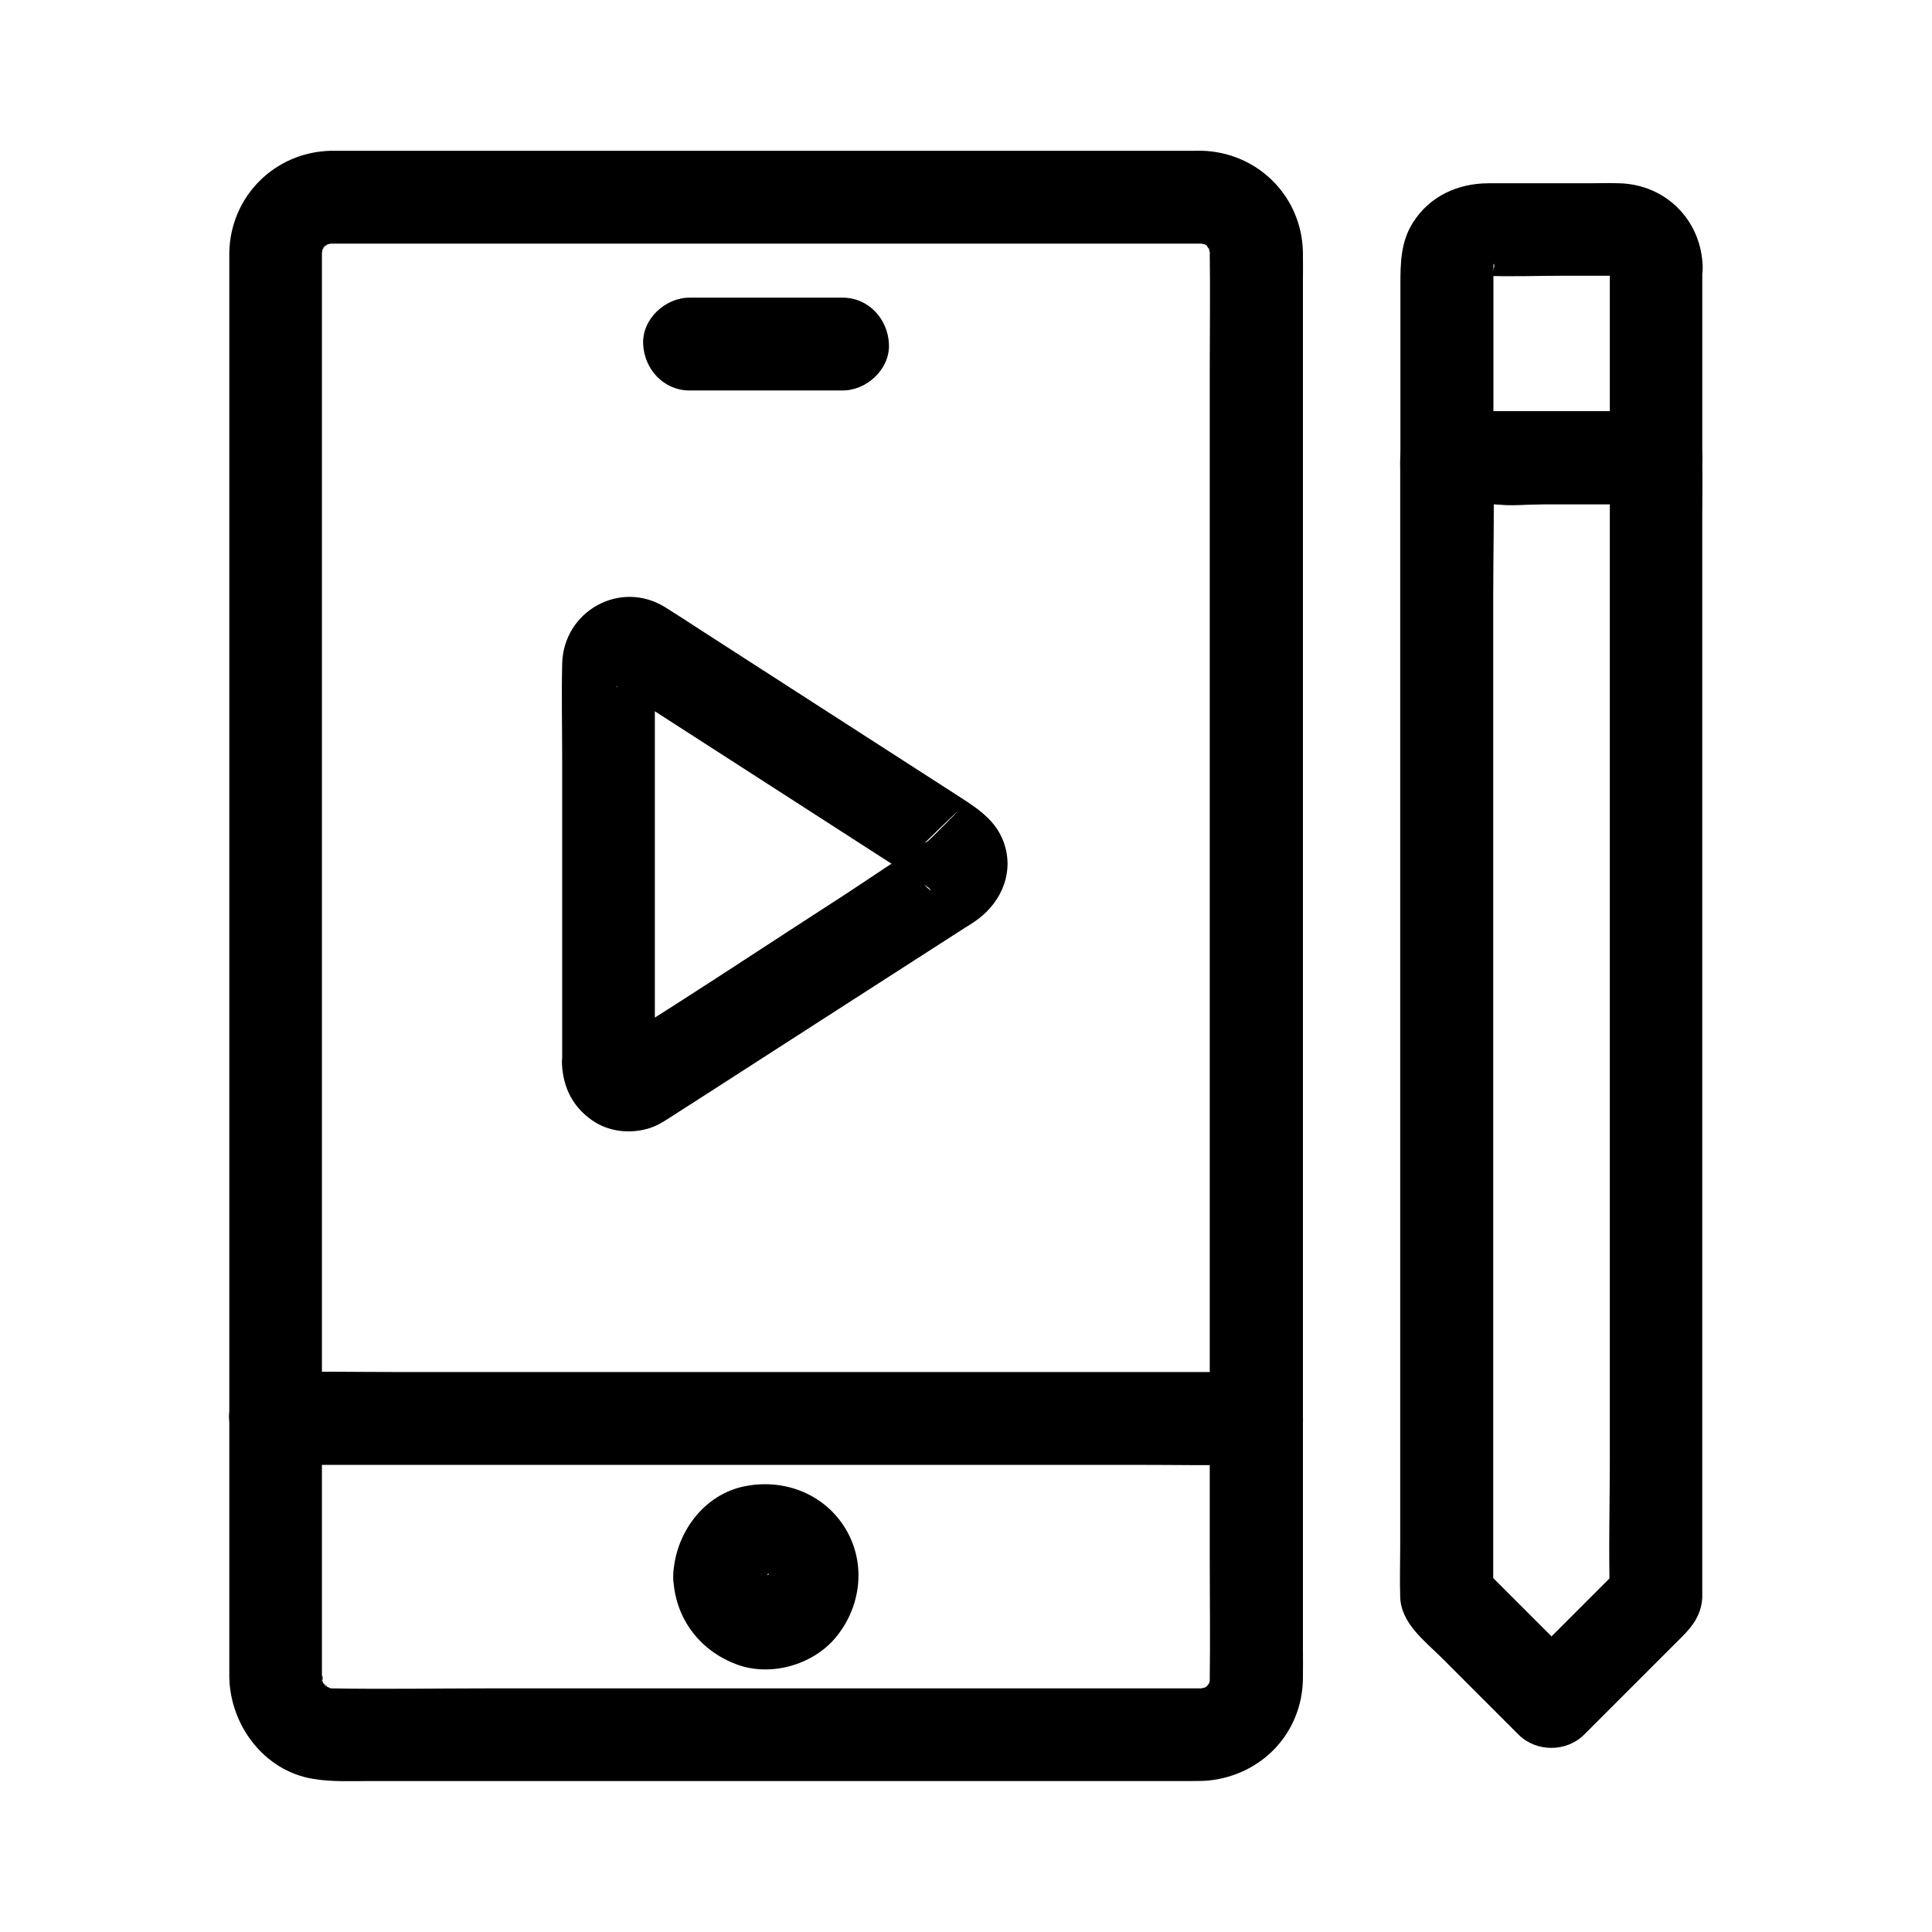
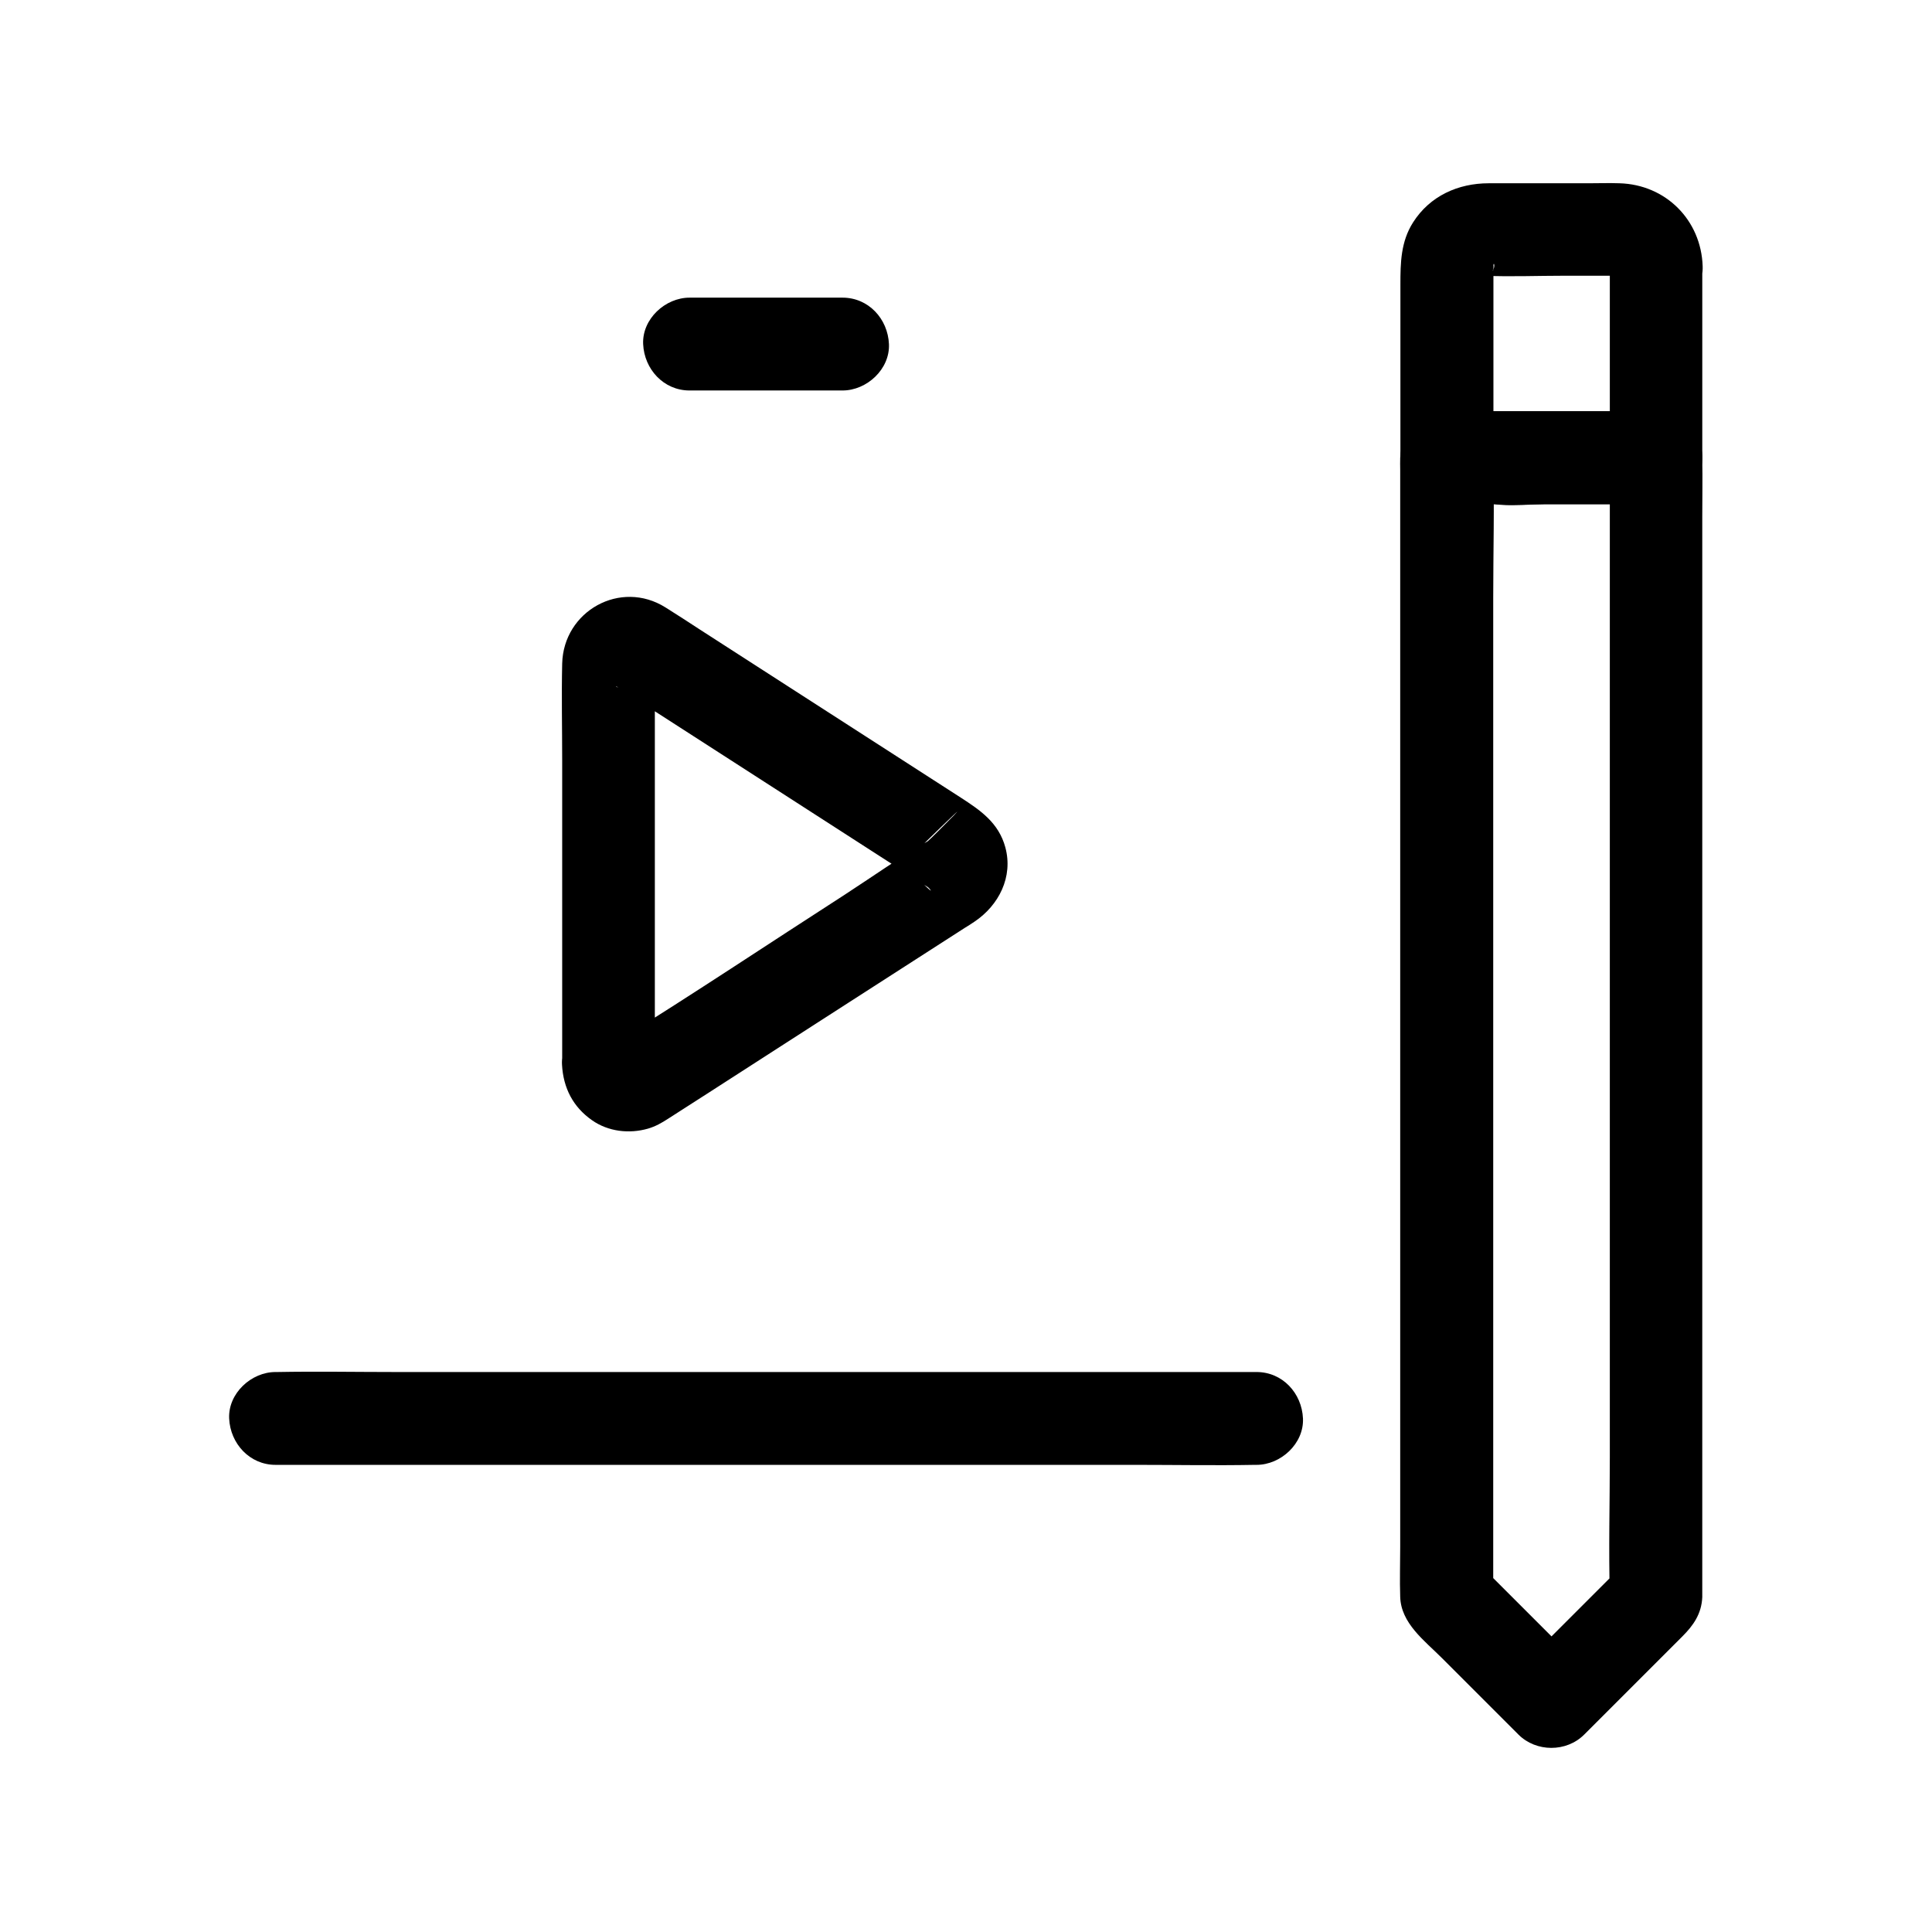
<svg xmlns="http://www.w3.org/2000/svg" fill="#000000" width="800px" height="800px" version="1.1" viewBox="144 144 512 512">
  <g>
-     <path d="m231.68 183.96c-14.859 0.344-26.617 12.055-26.914 26.961v2.363 14.906 61.156 86.348 91.758 76.801 41.625 2.609c0.246 12.742 9.199 24.746 22.09 26.914 5.164 0.887 10.48 0.59 15.695 0.59h70.258 90.332 56.629c1.574 0 3.102 0 4.625-0.148 14.07-1.477 24.648-12.594 24.895-26.863 0.051-2.856 0-5.707 0-8.562v-52.496-82.164-92.102-82.066-52.25c0-2.805 0.051-5.609 0-8.414-0.242-14.371-11.215-25.883-25.531-26.914-1.379-0.098-2.707-0.051-4.082-0.051h-56.828-90.281-70.355-10.531c-6.445 0-12.594 5.656-12.301 12.301 0.297 6.641 5.41 12.301 12.301 12.301h40.195 85.953 79.852 21.5 3.199 0.688c1.328 0.098 0.887 0.051-1.277-0.195 0.492 0.246 1.379 0.344 1.918 0.492 2.312 0.59-2.508-1.523-0.543-0.195 0.344 0.246 0.738 0.441 1.082 0.688 2.016 1.18-2.016-2.066-0.492-0.297 0.148 0.148 0.297 0.297 0.441 0.441 0.836 0.934 0.59 0.59-0.688-1.031 0.246 0.543 0.887 1.77 1.328 2.215-0.246-0.59-0.492-1.18-0.738-1.723 0.148 0.395 0.297 0.836 0.395 1.23s0.148 0.887 0.297 1.277c-0.984-2.805-0.195-2.066-0.195-0.543v0.195c0.148 10.184 0 20.367 0 30.504v69.223 88.66 88.758 69.57c0 10.332 0.148 20.715 0 31.047v0.195 0.051c0-0.195-0.051 1.574-0.051 1.379 0.344-2.164 0.395-2.559 0.098-1.277-0.098 0.441-0.195 0.836-0.344 1.277-0.59 2.312 1.477-2.508 0.195-0.543-0.297 0.441-0.836 1.133-1.031 1.625 0.098-0.297 2.066-2.164 0.688-1.031-0.148 0.148-0.297 0.297-0.441 0.441-0.934 0.836-0.59 0.59 1.031-0.688-0.543 0.246-1.133 0.738-1.625 1.031-1.969 1.277 2.856-0.789 0.543-0.195-0.543 0.148-1.426 0.246-1.918 0.492 2.066-0.246 2.609-0.297 1.574-0.246-0.344 0.051-0.688 0.051-1.031 0.051h-2.953-21.008-79.359-86.199c-13.531 0-27.16 0.246-40.688 0 0.195 0-1.523 0-1.379-0.051 0.641 0.098 1.277 0.148 1.918 0.246-0.441-0.098-0.887-0.195-1.277-0.297-0.195-0.051-0.441-0.148-0.641-0.195-1.23-0.441-0.836-0.246 1.133 0.492-0.344-0.297-1.031-0.59-1.426-0.789-1.328-0.641-0.641-1.328 0.641 0.59-0.297-0.441-0.984-0.984-1.379-1.328-1.723-1.625 1.477 2.508 0.344 0.441-0.246-0.344-0.441-0.738-0.641-1.133-0.543-1.133-0.395-0.789 0.441 1.133-0.098-0.395-0.297-0.836-0.395-1.277-0.492-1.77 0.441-1.574-0.051 0.641 0 0.051-0.051-1.426-0.051-1.379v-0.195-3.051-15.645-61.598-85.758-90.527-75.914-41.918-2.856-0.195-0.688c0.098-1.328 0.051-0.887-0.195 1.277 0.246-0.492 0.344-1.379 0.492-1.918 0.59-2.312-1.477 2.508-0.195 0.543 0.344-0.492 0.789-1.082 1.031-1.625-1.031 2.262-1.426 1.77-0.441 0.789 0.984-0.984 1.477-0.543-0.789 0.441 0.543-0.246 1.133-0.738 1.625-1.031 1.969-1.277-2.856 0.789-0.543 0.195 0.543-0.148 1.426-0.246 1.918-0.492-0.641 0.098-1.277 0.148-1.918 0.246 0.441-0.051 0.934-0.051 1.379-0.051 6.445-0.148 12.594-5.559 12.301-12.301-0.289-6.547-5.406-12.453-12.297-12.305z" />
    <path d="m367.28 222.88h-40.539c-6.445 0-12.594 5.656-12.301 12.301 0.297 6.641 5.41 12.301 12.301 12.301h40.539c6.445 0 12.594-5.656 12.301-12.301-0.297-6.691-5.414-12.301-12.301-12.301z" />
    <path d="m477 507.6h-25.93-62.188-74.98-64.797c-10.527 0-21.105-0.195-31.637 0h-0.441c-6.445 0-12.594 5.656-12.301 12.301 0.297 6.641 5.41 12.301 12.301 12.301h25.93 62.188 74.98 64.797c10.527 0 21.105 0.195 31.637 0h0.441c6.445 0 12.594-5.656 12.301-12.301-0.297-6.691-5.414-12.301-12.301-12.301z" />
-     <path d="m322.41 561.77c0.297 10.773 6.789 19.582 16.828 23.32 8.809 3.297 19.875 0.246 25.977-6.84 6.887-8.02 8.461-19.582 3-28.879-5.461-9.297-16.09-13.531-26.52-11.562-11.316 2.066-18.992 12.84-19.285 23.961-0.195 6.445 5.805 12.594 12.301 12.301 6.789-0.297 12.102-5.41 12.301-12.301 0.051-2.41-0.789 2.754-0.148 0.641 0.098-0.441 0.195-0.836 0.344-1.23-0.246 0.59-0.492 1.18-0.789 1.723 0.246-0.246 0.836-1.277 0.934-1.672-1.328 1.625-1.574 1.969-0.789 0.984l0.441-0.441c1.77-1.77 0.246 0.297-0.543 0.344 0.148 0 1.523-0.789 1.672-0.934-1.871 0.738-2.363 0.984-1.426 0.688 0.297-0.098 0.641-0.195 0.934-0.246 2.215-0.688-3 0.148-0.641 0.148 2.363 0-2.805-0.836-0.641-0.148 0.297 0.051 0.641 0.148 0.934 0.246 0.934 0.297 0.441 0.051-1.426-0.688 0.195 0.148 1.426 0.887 1.672 0.934-1.523-1.277-1.969-1.574-1.23-0.984 0.246 0.195 0.492 0.395 0.688 0.641 0.246 0.195 0.441 0.441 0.641 0.688 0.59 0.738 0.297 0.297-0.984-1.23 0.051 0.246 0.789 1.477 0.934 1.672-0.738-1.871-0.984-2.363-0.688-1.426 0.098 0.297 0.195 0.641 0.246 0.934 0.688 2.262-0.297-3.051-0.148-0.641 0.098 2.215 0.836-2.856 0.148-0.641-0.051 0.195-0.098 0.441-0.148 0.641-0.395 1.23-0.195 0.836 0.59-1.133-0.246 0.297-0.887 1.379-0.934 1.672 0.051-0.789 2.066-2.262 0.344-0.543-0.148 0.148-0.297 0.297-0.441 0.441-0.984 0.836-0.641 0.543 0.984-0.789-0.395 0.051-1.379 0.688-1.672 0.934 0.59-0.246 1.18-0.492 1.723-0.789-0.395 0.148-0.836 0.246-1.23 0.344-2.117 0.641 3.051-0.148 0.641-0.148-2.215 0 2.856 0.836 0.641 0.148-0.195-0.051-0.441-0.098-0.641-0.148-1.23-0.395-0.836-0.195 1.133 0.59-0.344-0.297-0.984-0.59-1.379-0.738-0.887-0.344 2.117 2.215 0.492 0.395-0.297-0.344-2.016-2.066-0.492-0.395 1.477 1.523 0.148-0.195-0.195-0.641-0.688-0.984 1.23 3.051 0.344 0.543-0.934-2.707 0.148 2.609 0.098 0.297-0.195-6.445-5.512-12.594-12.301-12.301-6.484 0.258-12.438 5.371-12.289 12.262z" />
    <path d="m317.54 426.17v-65.633-35.473-4.082c0-0.344 0.051-0.641 0-0.984v-0.195-0.051c0-0.688-0.098 0-0.297 2.016 0.344-1.23 0.195-0.789-0.59 1.328-0.395 0.543-0.836 1.082-1.23 1.625-1.82 1.277-2.215 1.574-1.18 0.934-0.641 0.246-1.277 0.543-1.918 0.789 0.887-0.195 0.738-0.195-0.543 0.051-1.523 0.246-3.789 0.246-5.019-0.934 1.23 1.18 0.344 0.195 0.543 0.297 0.148 0.098 0.344 0.246 0.492 0.344 1.031 0.641 2.066 1.328 3.102 2.016 22.043 14.168 44.035 28.387 66.074 42.559 3.641 2.312 7.231 4.676 10.875 6.988 0.641 0.395 1.277 0.887 1.969 1.277 0.492 0.297 2.262 2.559-1.426-1.082-0.934-0.934-1.574-2.164-1.918-3.394 0.051 0.195 0.098 0.395 0.148 0.543-0.441-1.426-0.441-2.805 0-4.231-0.051 0.195-0.098 0.395-0.148 0.543 0.344-1.328 0.984-2.461 1.918-3.394 19.68-19.188 1.918-1.328 1.523-1.133-0.051 0.051-0.098 0.051-0.148 0.098-7.527 4.328-14.711 9.445-21.992 14.168-20.023 12.891-39.902 26.176-60.121 38.719-0.098 0.051-0.195 0.148-0.344 0.195-0.195 0.098-0.344 0.195-0.543 0.297 1.18-0.738 2.508-1.133 3.938-1.133 0.738 0.098 1.426 0.246 2.164 0.344-1.18-0.344-0.738-0.098 1.379 0.688-0.148-0.098-0.297-0.195-0.492-0.297 1.23 0.641 2.164 1.574 2.856 2.805 0.246 0.641 0.492 1.277 0.738 1.918-0.301-1.227-0.25-0.734 0.191 1.477-0.344-6.394-5.41-12.594-12.301-12.301-6.348 0.297-12.695 5.41-12.301 12.301 0.344 6.148 2.902 11.168 7.969 14.711 4.281 3 9.84 3.641 14.809 2.215 2.016-0.59 3.641-1.523 5.312-2.609 3.492-2.215 6.938-4.477 10.43-6.691 12.496-8.02 24.945-16.09 37.441-24.109 10.234-6.594 20.469-13.188 30.75-19.777 0.887-0.543 1.77-1.082 2.609-1.672 6.445-4.328 10.281-11.855 8.168-19.68-1.77-6.543-6.641-9.84-11.809-13.188-23.027-14.859-46.102-29.668-69.125-44.527-3-1.969-6.051-3.938-9.102-5.856-11.957-7.527-27.059 0.934-27.406 14.859-0.195 8.512 0 17.074 0 25.633v79.066 1.672c0 6.445 5.656 12.594 12.301 12.301 6.598-0.34 12.254-5.457 12.254-12.348z" />
    <path d="m570.62 214.56v44.477 6.25c4.082-4.082 8.215-8.215 12.301-12.301h-37.441-5.363c2.902 1.18 5.805 2.41 8.707 3.59-5.117-5.117-14.66-3.59-21.352-3.59 4.082 4.082 8.215 8.215 12.301 12.301v-38.129-11.609-0.984c-0.051-1.477 0.688-0.098-0.246 1.277 0.148-0.195 0.148-0.688 0.246-0.934 0.441-1.426-1.379 2.656-0.344 0.934 0.738-1.23 0.395 0.395-0.836 0.984 0.246-0.098 0.441-0.492 0.641-0.688 0.984-0.738-1.477 0.984-1.277 0.934 0 0 0.984-0.543 1.082-0.641-0.098 0.148-3 1.082-1.18 0.543 0.441-0.098 1.625-0.297-0.344 0-1.918 0.246-0.836 0.098-0.246 0.098 7.035 0.297 14.121 0 21.156 0h12.891c0.051 0 2.609-0.051 2.609 0 0 0.148-3.344-0.641-1.379-0.098 1.625 0.441-0.984-0.297-1.18-0.543 0 0 0.934 0.641 1.082 0.641-0.297-0.051-2.215-1.918-1.031-0.738 1.328 1.328-0.738-0.887-0.738-1.031 0.051 0.297 1.18 2.41 0.246 0.195-0.738-1.82-0.297-0.688-0.195-0.297 0.578 2.359-0.207-3.051-0.109-0.641 0.195 6.445 5.512 12.594 12.301 12.301 6.496-0.297 12.547-5.41 12.301-12.301-0.395-12.25-9.789-21.648-22.043-21.992-2.707-0.098-5.461 0-8.168 0h-26.469c-8.117 0-15.598 3.344-20.074 10.383-3.246 5.117-3.344 10.676-3.344 16.434v20.172 25.781c0 6.641 5.656 12.301 12.301 12.301h12.645c-2.902-1.18-5.805-2.41-8.707-3.59 5.164 5.164 15.254 3.59 21.941 3.59h23.812 5.707c6.641 0 12.301-5.656 12.301-12.301v-44.477-6.25c0-6.445-5.656-12.594-12.301-12.301-6.547 0.246-12.203 5.363-12.203 12.25z" />
    <path d="m570.62 265.29v30.109 72.273 87.133 75.324c0 12.203-0.344 24.5 0 36.703v0.492c1.18-2.902 2.41-5.805 3.59-8.707l-27.75 27.75h17.418l-27.75-27.75c1.18 2.902 2.41 5.805 3.59 8.707v-30.109-72.273-87.133-75.324c0-12.203 0.344-24.5 0-36.703v-0.492c-1.18 2.902-2.41 5.805-3.59 8.707-2.902 1.18-5.805 2.41-8.707 3.59h12.645c-2.902-1.18-5.805-2.41-8.707-3.59 5.164 5.164 15.254 3.59 21.941 3.59h23.812 5.707c6.445 0 12.594-5.656 12.301-12.301-0.297-6.641-5.41-12.301-12.301-12.301h-37.441-5.363c2.902 1.18 5.805 2.41 8.707 3.59-4.43-4.43-10.824-3.59-16.48-3.59-1.574 0-3.102-0.051-4.676 0-7.035 0.297-12.152 5.266-12.496 12.301-0.051 1.082 0 2.215 0 3.297v21.844 37.688 47.527 52.152 50.922 43.836 31.438c0 4.379-0.148 8.809 0 13.188 0.195 6.988 6.394 11.562 10.973 16.137 5.656 5.656 11.367 11.367 17.023 17.023 1.133 1.133 2.215 2.215 3.344 3.344 4.676 4.676 12.695 4.723 17.418 0l26.027-26.027c2.902-2.902 5.066-5.953 5.266-10.383v-0.934-5.656-24.305-37.785-46.297-49.84-48.512-42.016-31.094c0-5.019 0.098-9.988 0-15.008v-0.641c0-6.445-5.656-12.594-12.301-12.301-6.543 0.402-12.199 5.519-12.199 12.406z" />
  </g>
</svg>